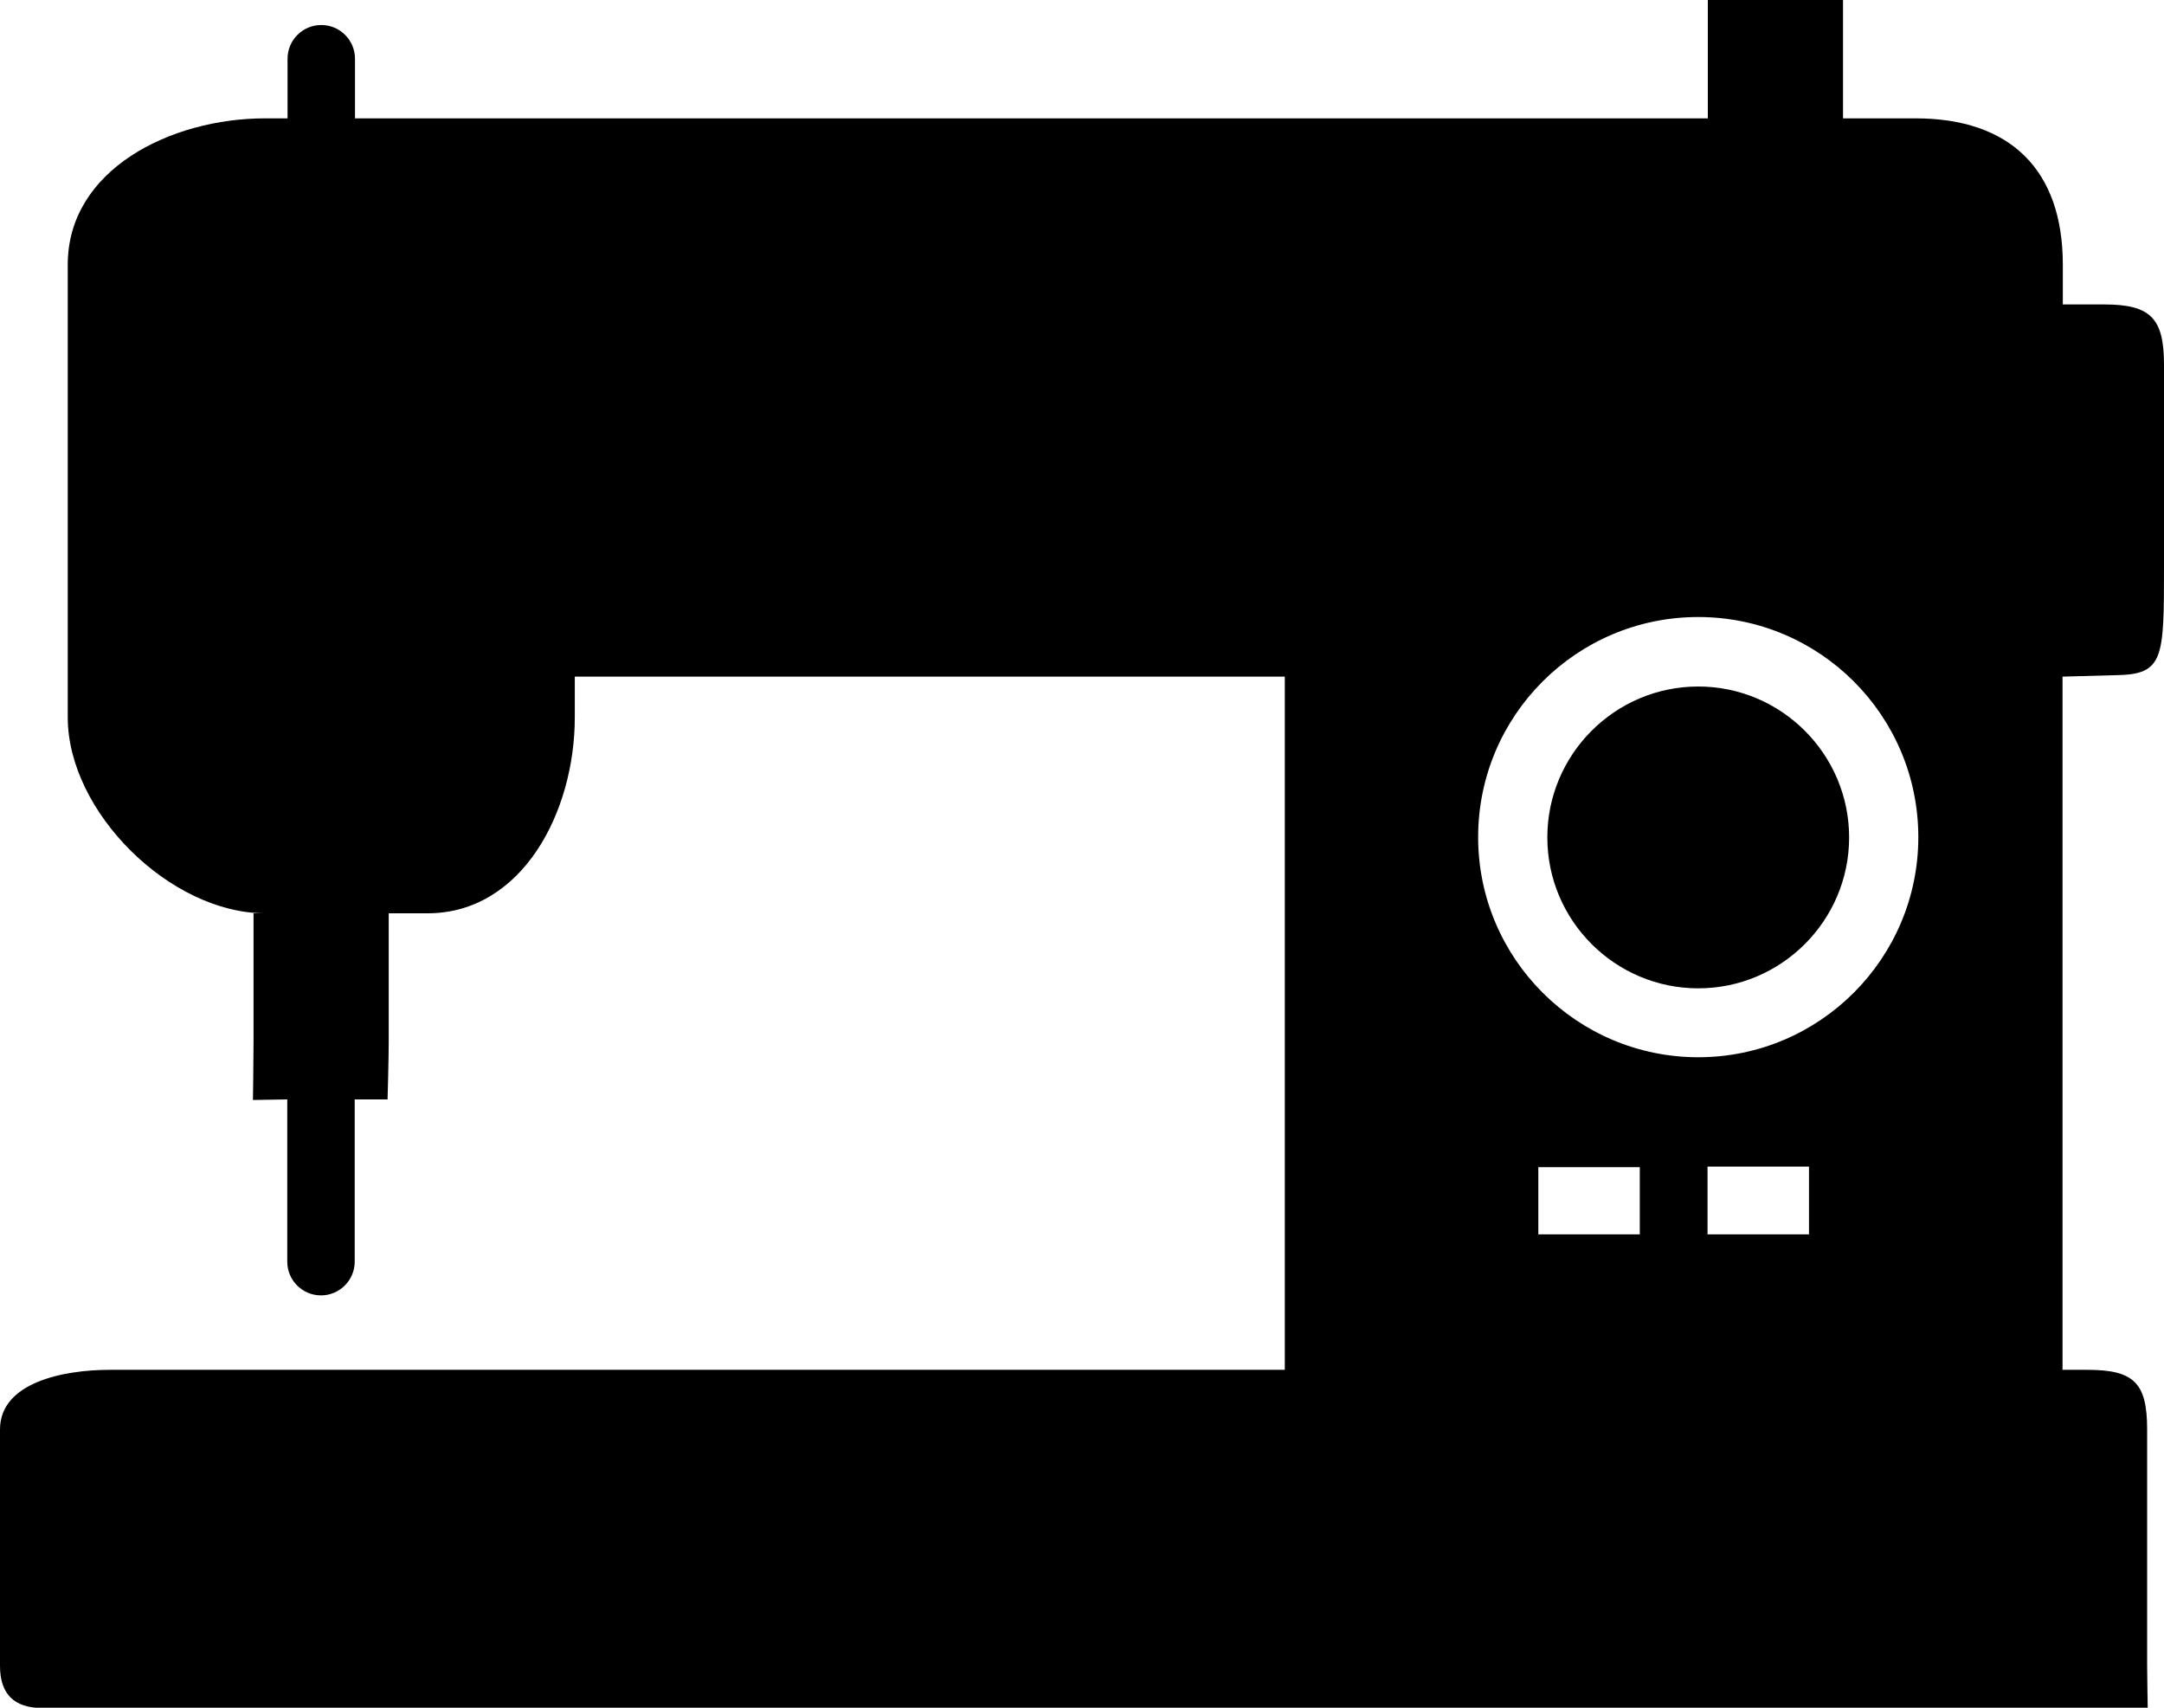
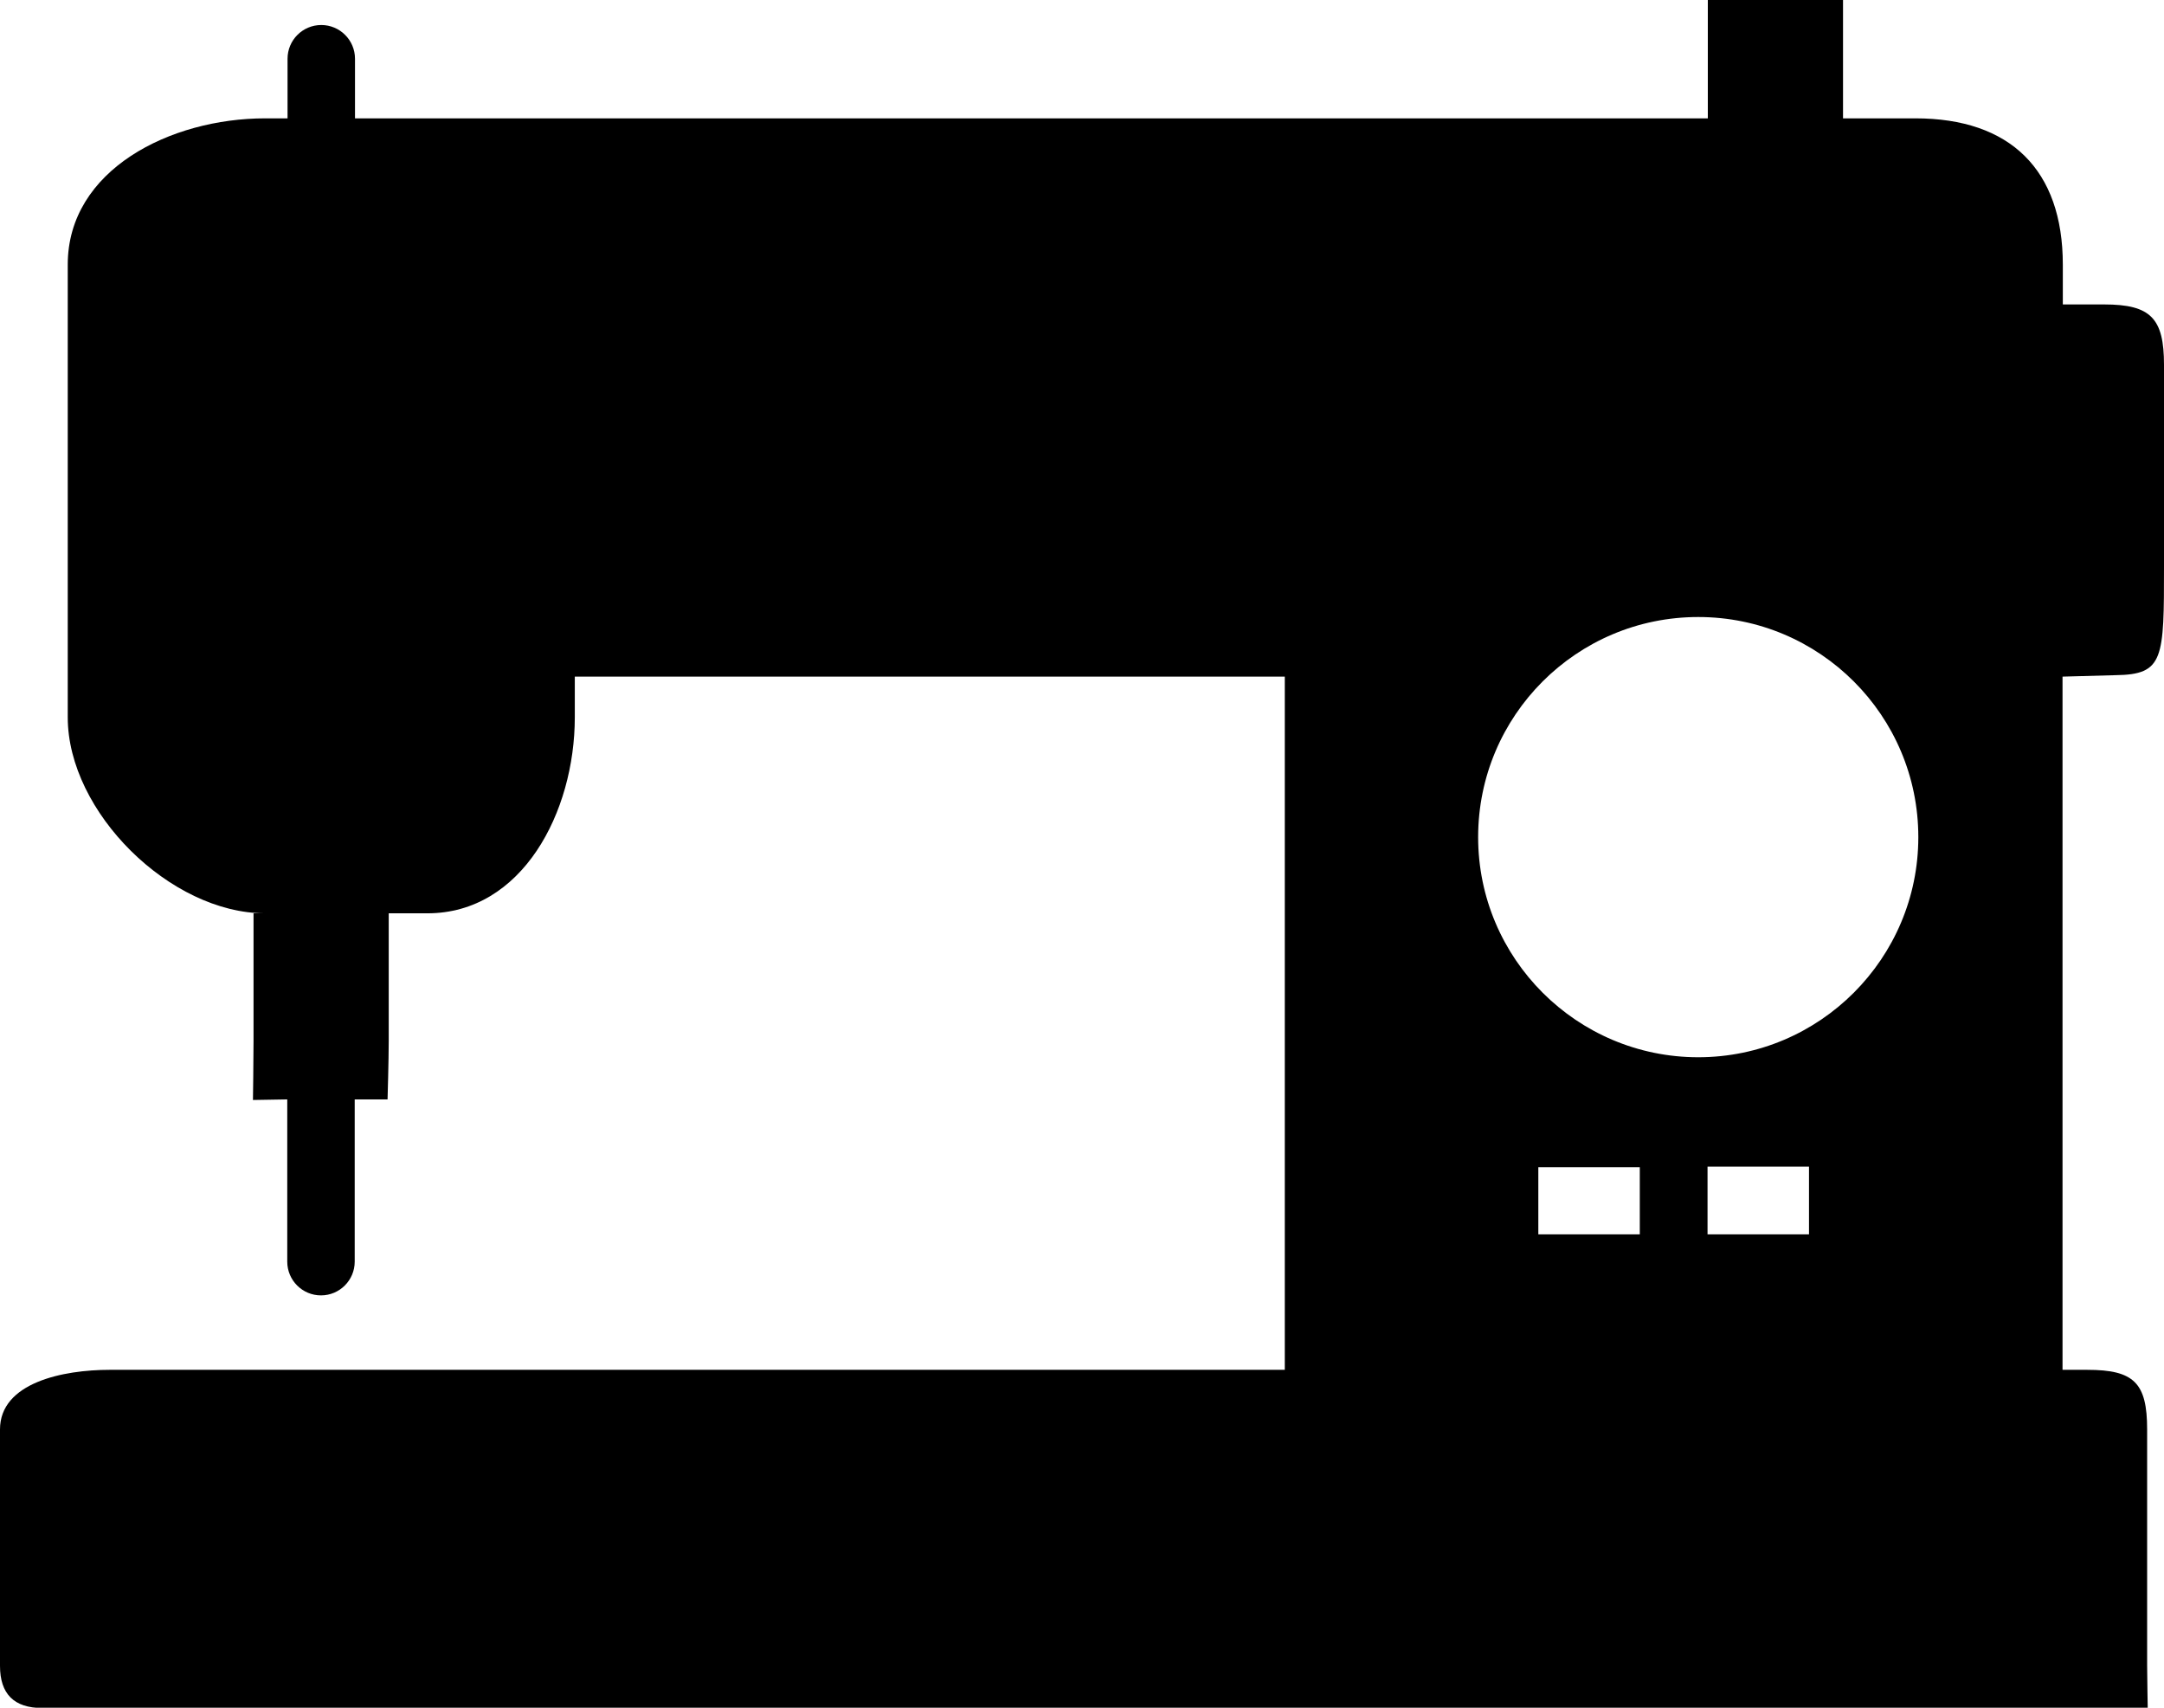
<svg xmlns="http://www.w3.org/2000/svg" id="_Слой_2" data-name="Слой 2" viewBox="0 0 74.43 58.73">
  <g id="_Слой_1-2" data-name="Слой 1">
    <g>
-       <path d="M58.41,23.61c-2.86,0-5.19,2.33-5.19,5.19s2.33,5.19,5.19,5.19,5.19-2.33,5.19-5.19c0-2.86-2.33-5.19-5.19-5.19Z" />
      <path d="M72.38,10.47h-1.43v-1.37c0-3.26-1.81-5.03-5.07-5.03h-2.49V0s-.32,0-.32,0h-4.33v4.07H12.21v-2.05c0-.64-.52-1.16-1.16-1.16s-1.16.52-1.16,1.16v2.05h-.77c-3.26,0-6.79,1.77-6.79,5.03v15.57c0,3.26,3.53,6.74,6.79,6.74h-.4v4.39c0,.64-.02,2.03-.02,2.03l1.18-.02v5.58c0,.64.52,1.16,1.16,1.16s1.16-.52,1.16-1.16v-5.58h1.13s.04-1.37.04-2.01v-4.39h1.33c3.26,0,5.07-3.48,5.07-6.74v-1.4h24.42v23.84H3.77c-1.6,0-3.77.44-3.77,2.05v8.13q0,1.45,1.45,1.45h72.42s-.02-1.13-.02-1.45v-8.13c0-1.6-.45-2.05-2.06-2.05h-.85v-23.84l1.82-.05c1.67-.02,1.67-.56,1.67-3.76v-6.91c0-1.6-.45-2.08-2.06-2.08ZM56.41,42.45h-3.5s0-1.13,0-1.45v-.86s1.08,0,1.4,0h2.09v2.33ZM62.22,41v1.45h-3.49v-2.33h3.49v.87ZM58.41,36.36c-4.17,0-7.57-3.39-7.57-7.57s3.39-7.57,7.57-7.57,7.57,3.39,7.57,7.57c0,4.17-3.39,7.57-7.57,7.57Z" />
    </g>
  </g>
</svg>